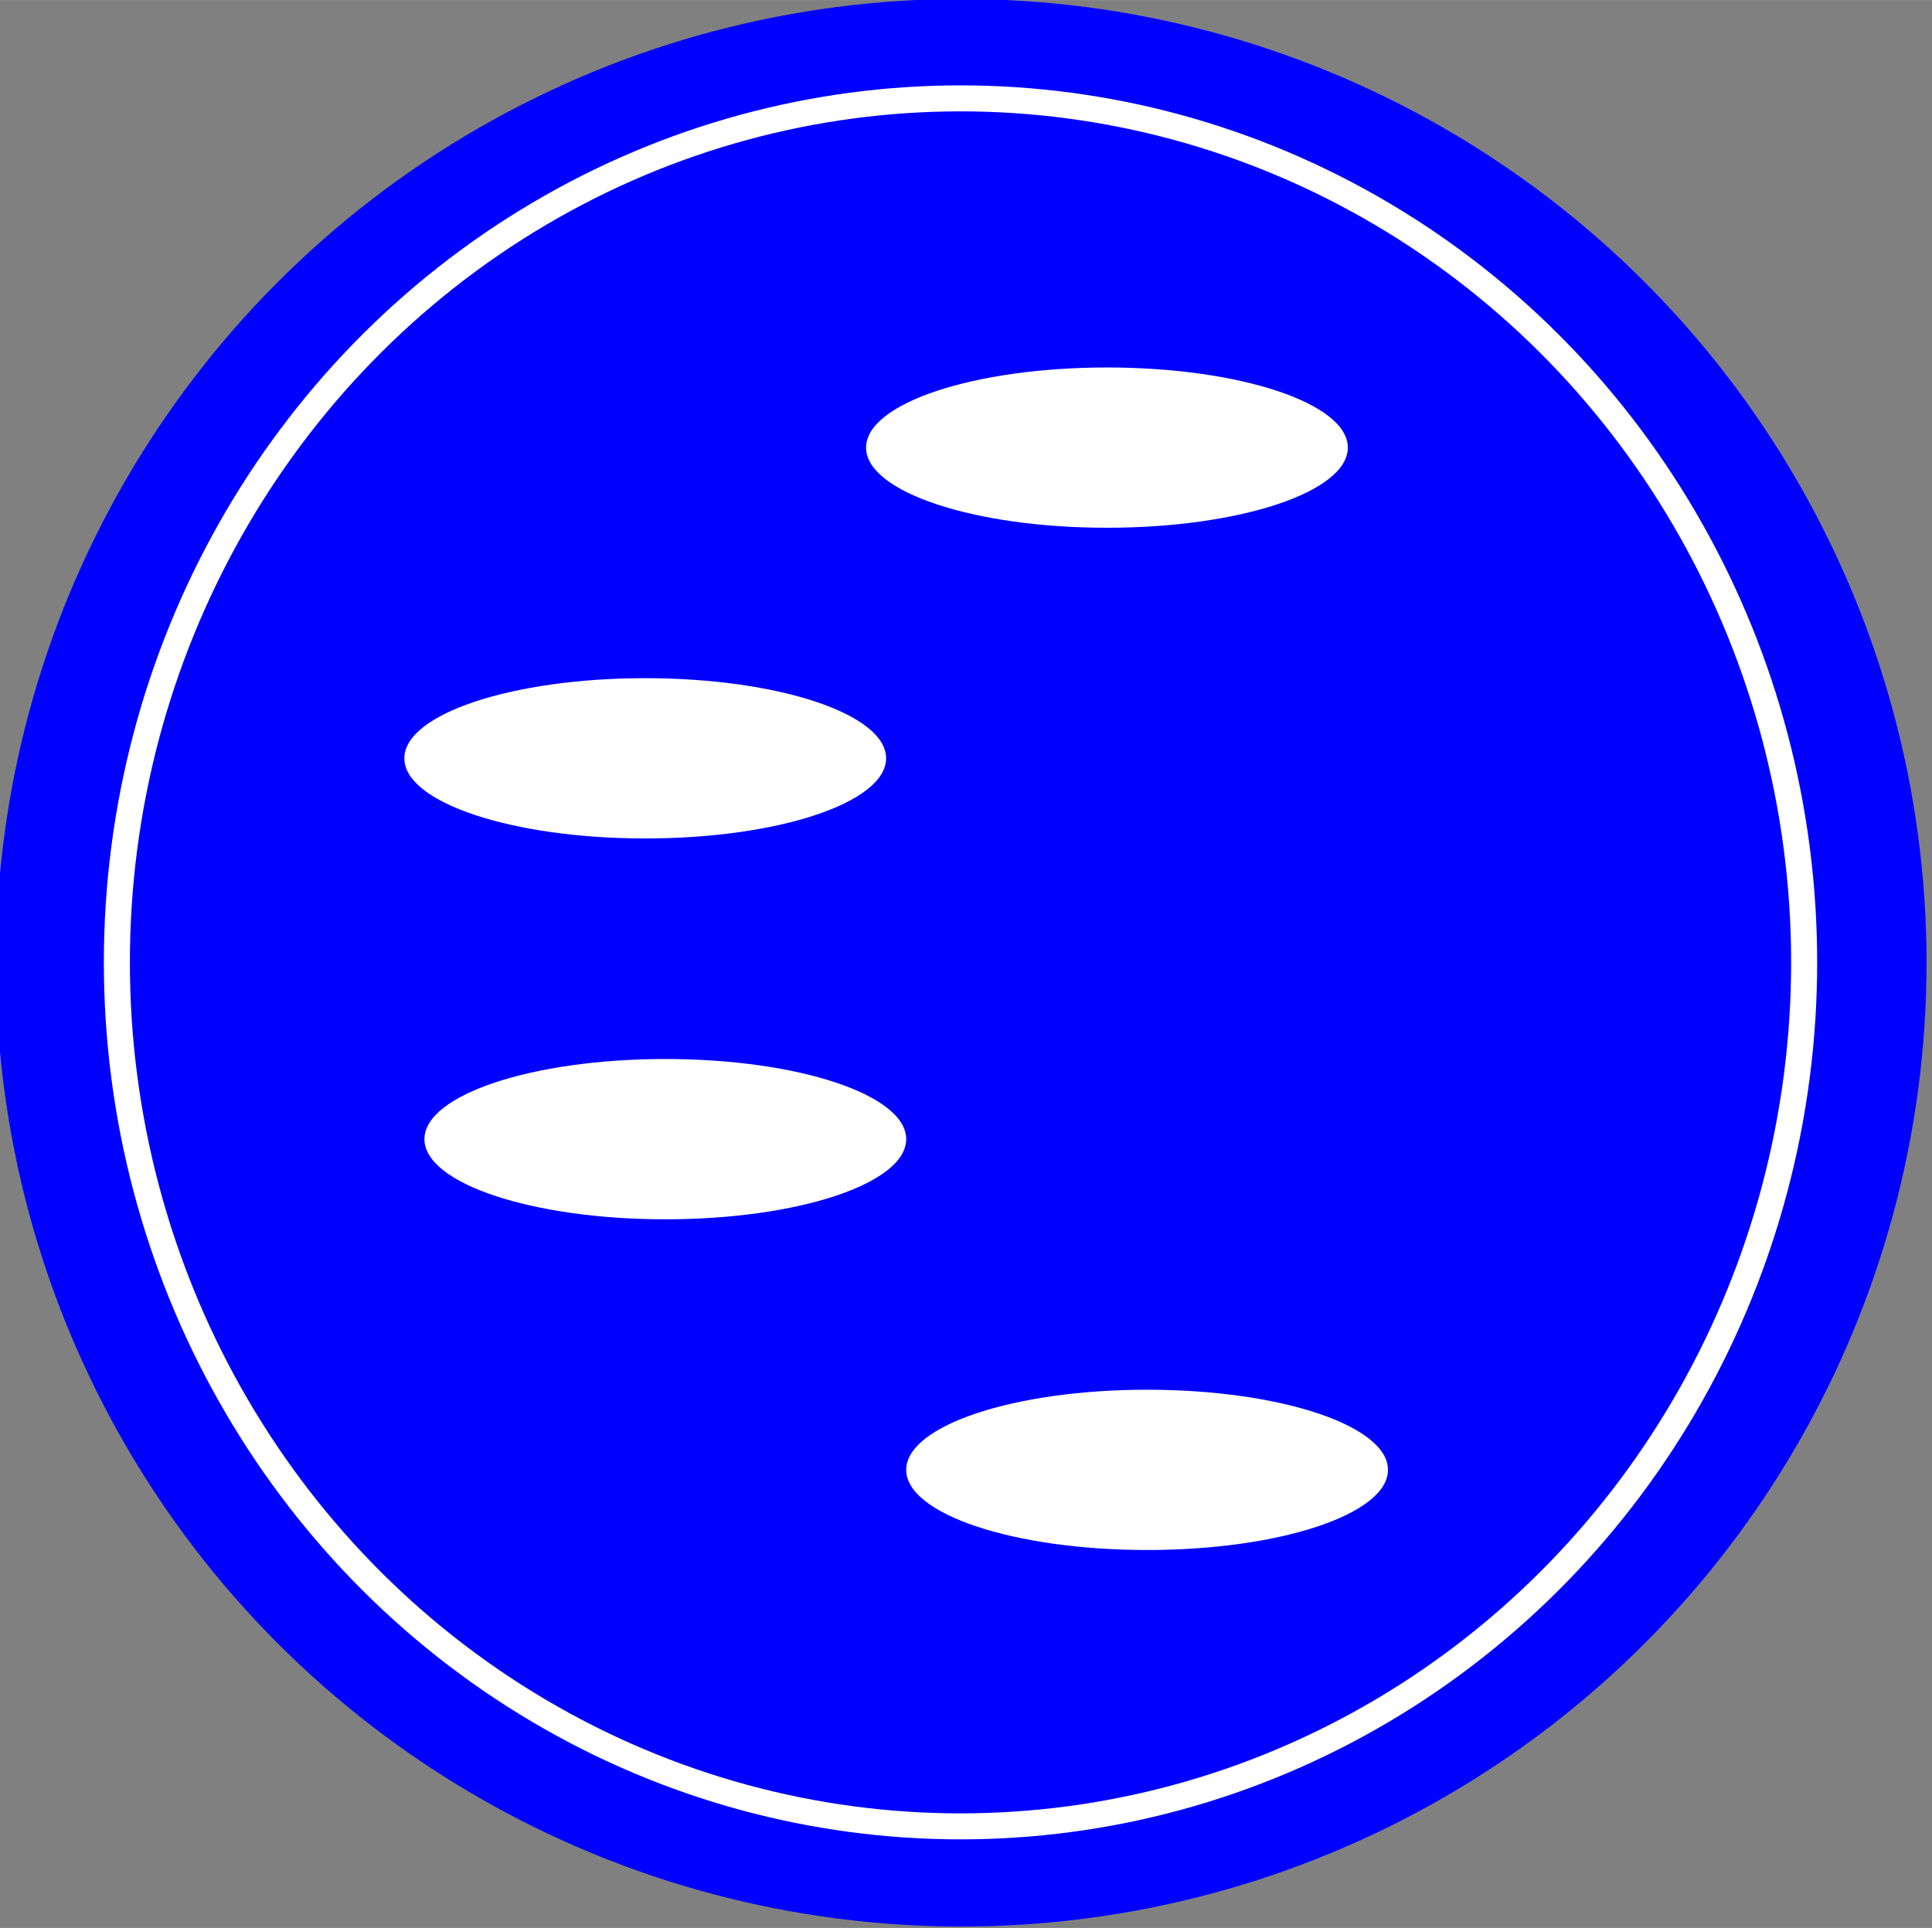
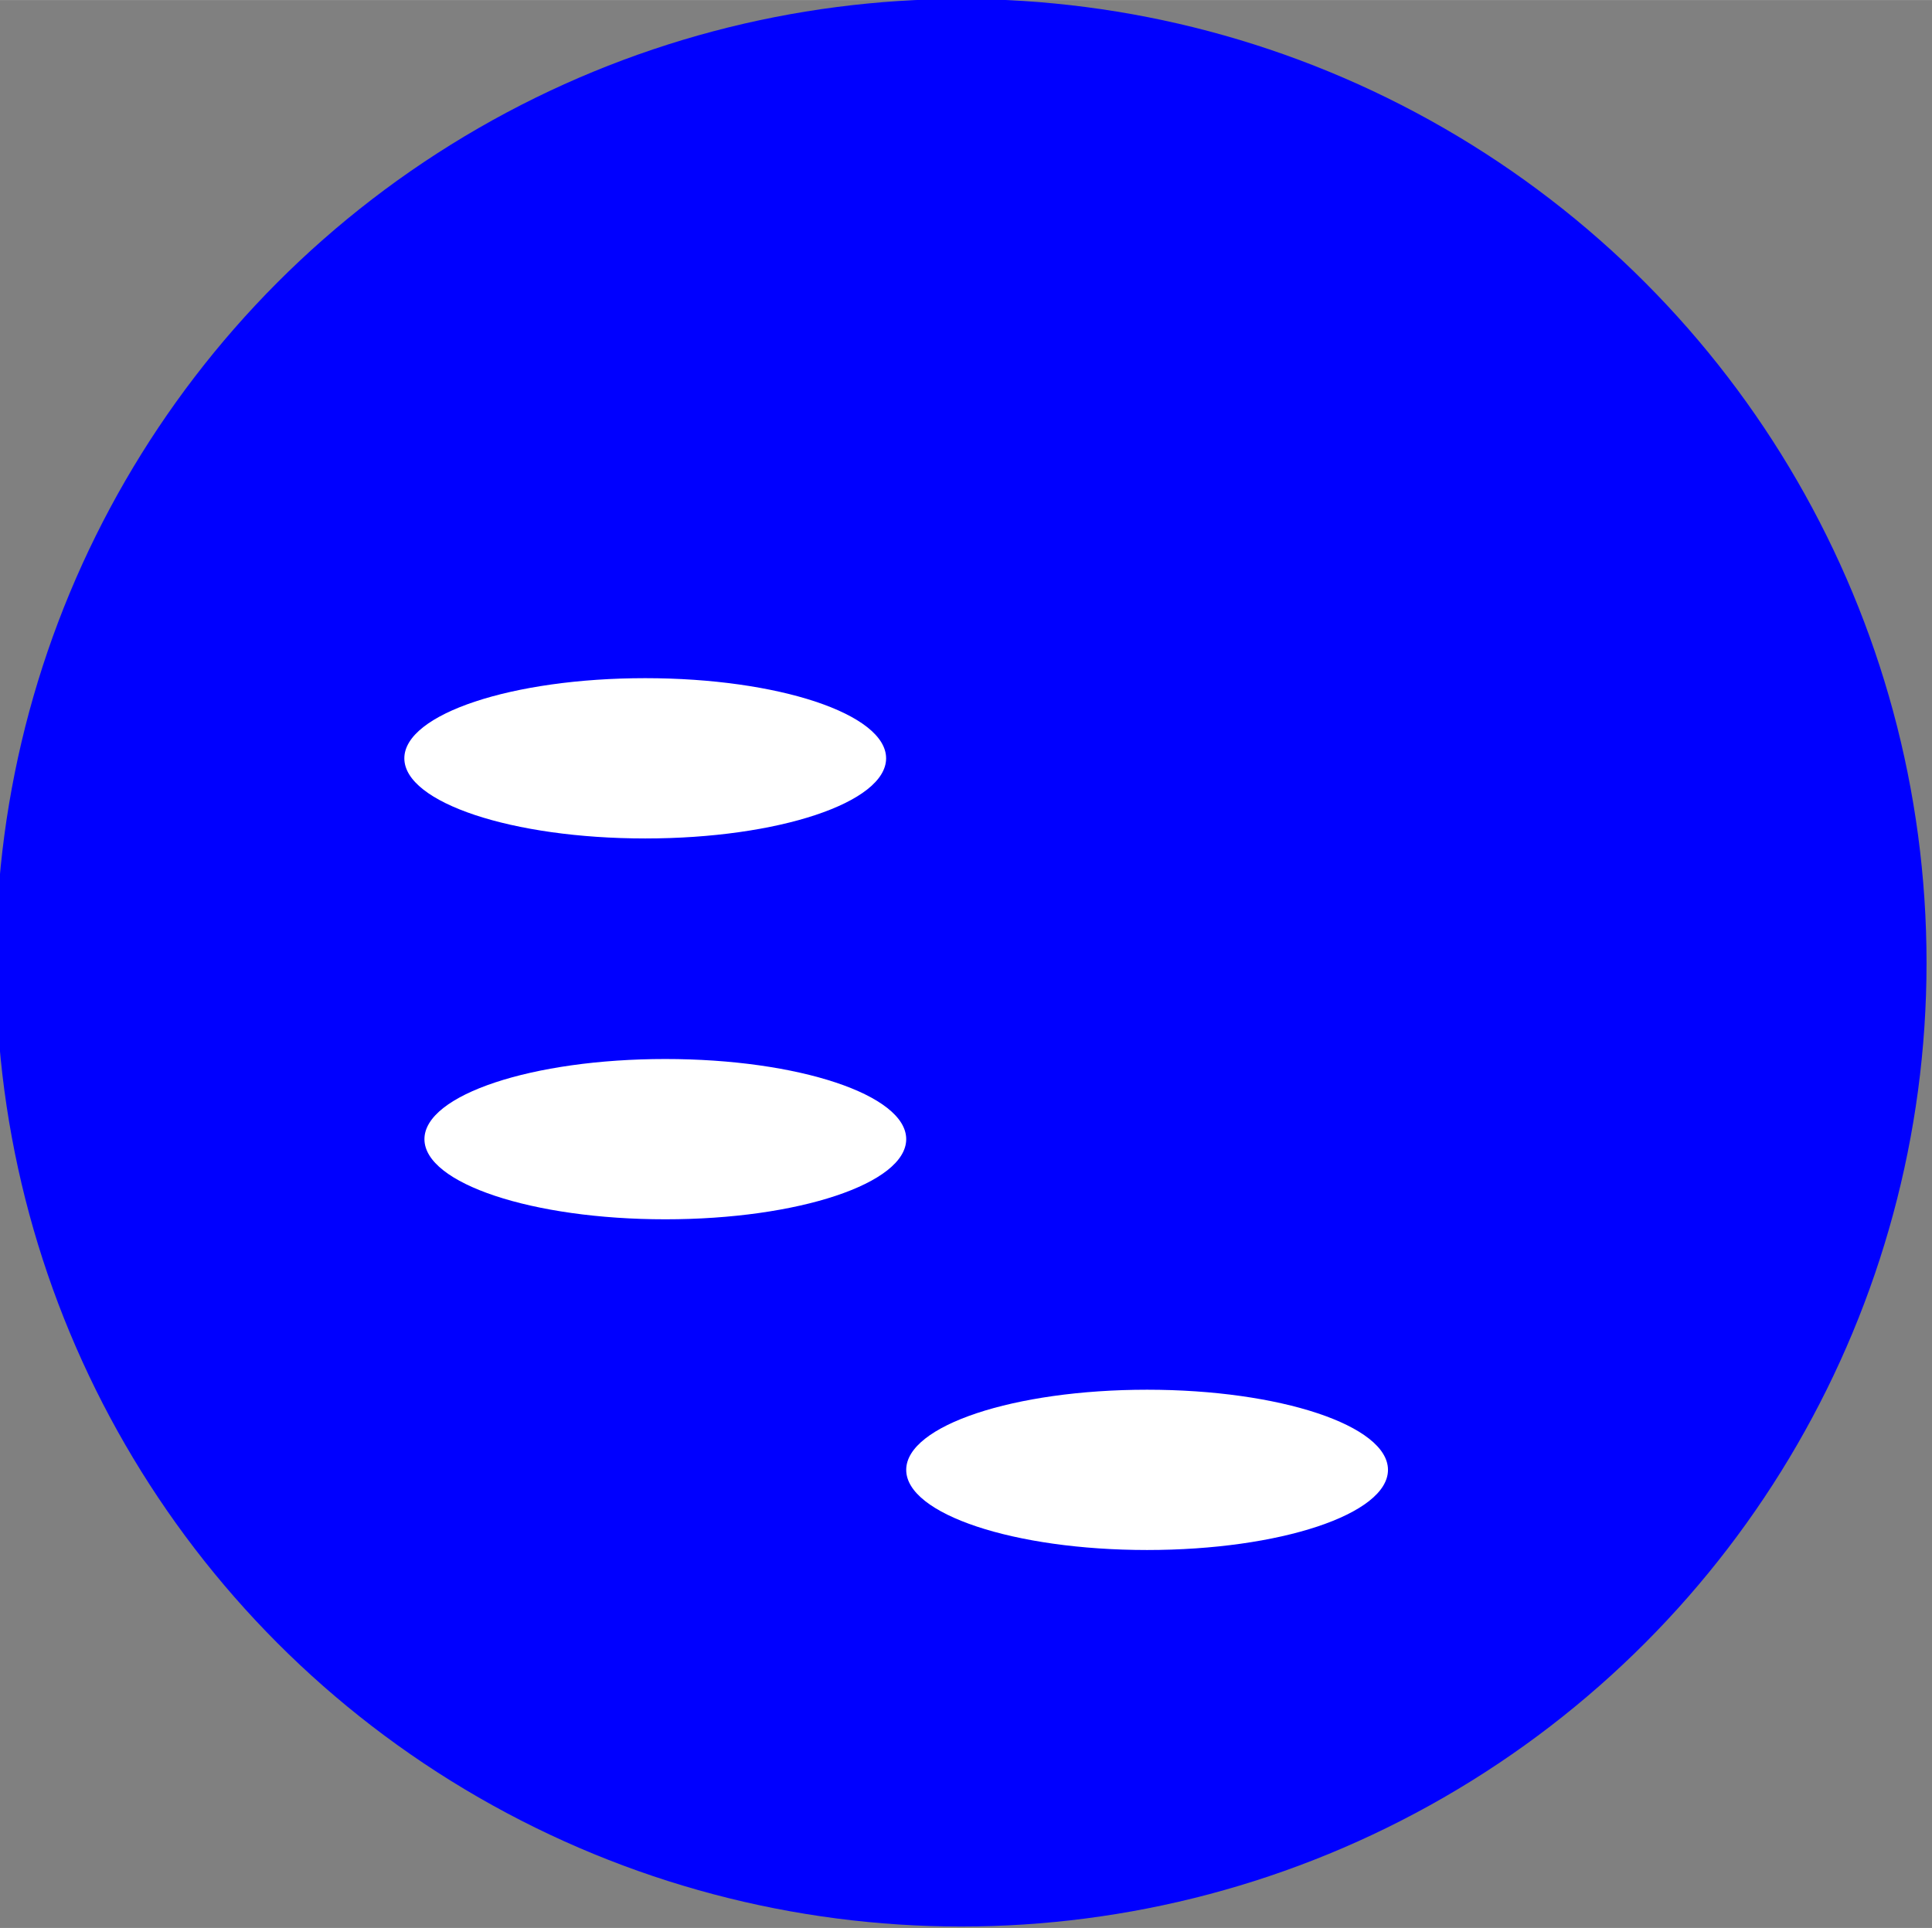
<svg xmlns="http://www.w3.org/2000/svg" width="73.923" height="73.774" viewBox="0 0 19.559 19.519">
  <rect x="0" y="0" width="19.559" height="19.519" fill="#808080" stroke="none" />
  <g transform="matrix(.646 0 0 .645 -59.827 -44.78)">
    <circle style="fill:#00f;stroke-width:.265" cx="107.675" cy="84.538" r="15.128" />
    <ellipse style="fill:#fff;stroke-width:.265" cx="102.723" cy="81.329" rx="3.775" ry="1.258" />
    <ellipse style="fill:#fff;stroke-width:.265" cx="103.038" cy="87.307" rx="3.775" ry="1.258" />
-     <ellipse style="fill:#fff;stroke-width:.265" cx="109.959" cy="76.452" rx="3.775" ry="1.258" />
    <ellipse style="fill:#fff;stroke-width:.265" cx="110.588" cy="92.498" rx="3.775" ry="1.258" />
-     <ellipse style="fill:none;stroke:#fff;stroke-width:.408;stroke-opacity:1" cx="107.664" cy="84.532" rx="13.221" ry="13.562" />
  </g>
</svg>